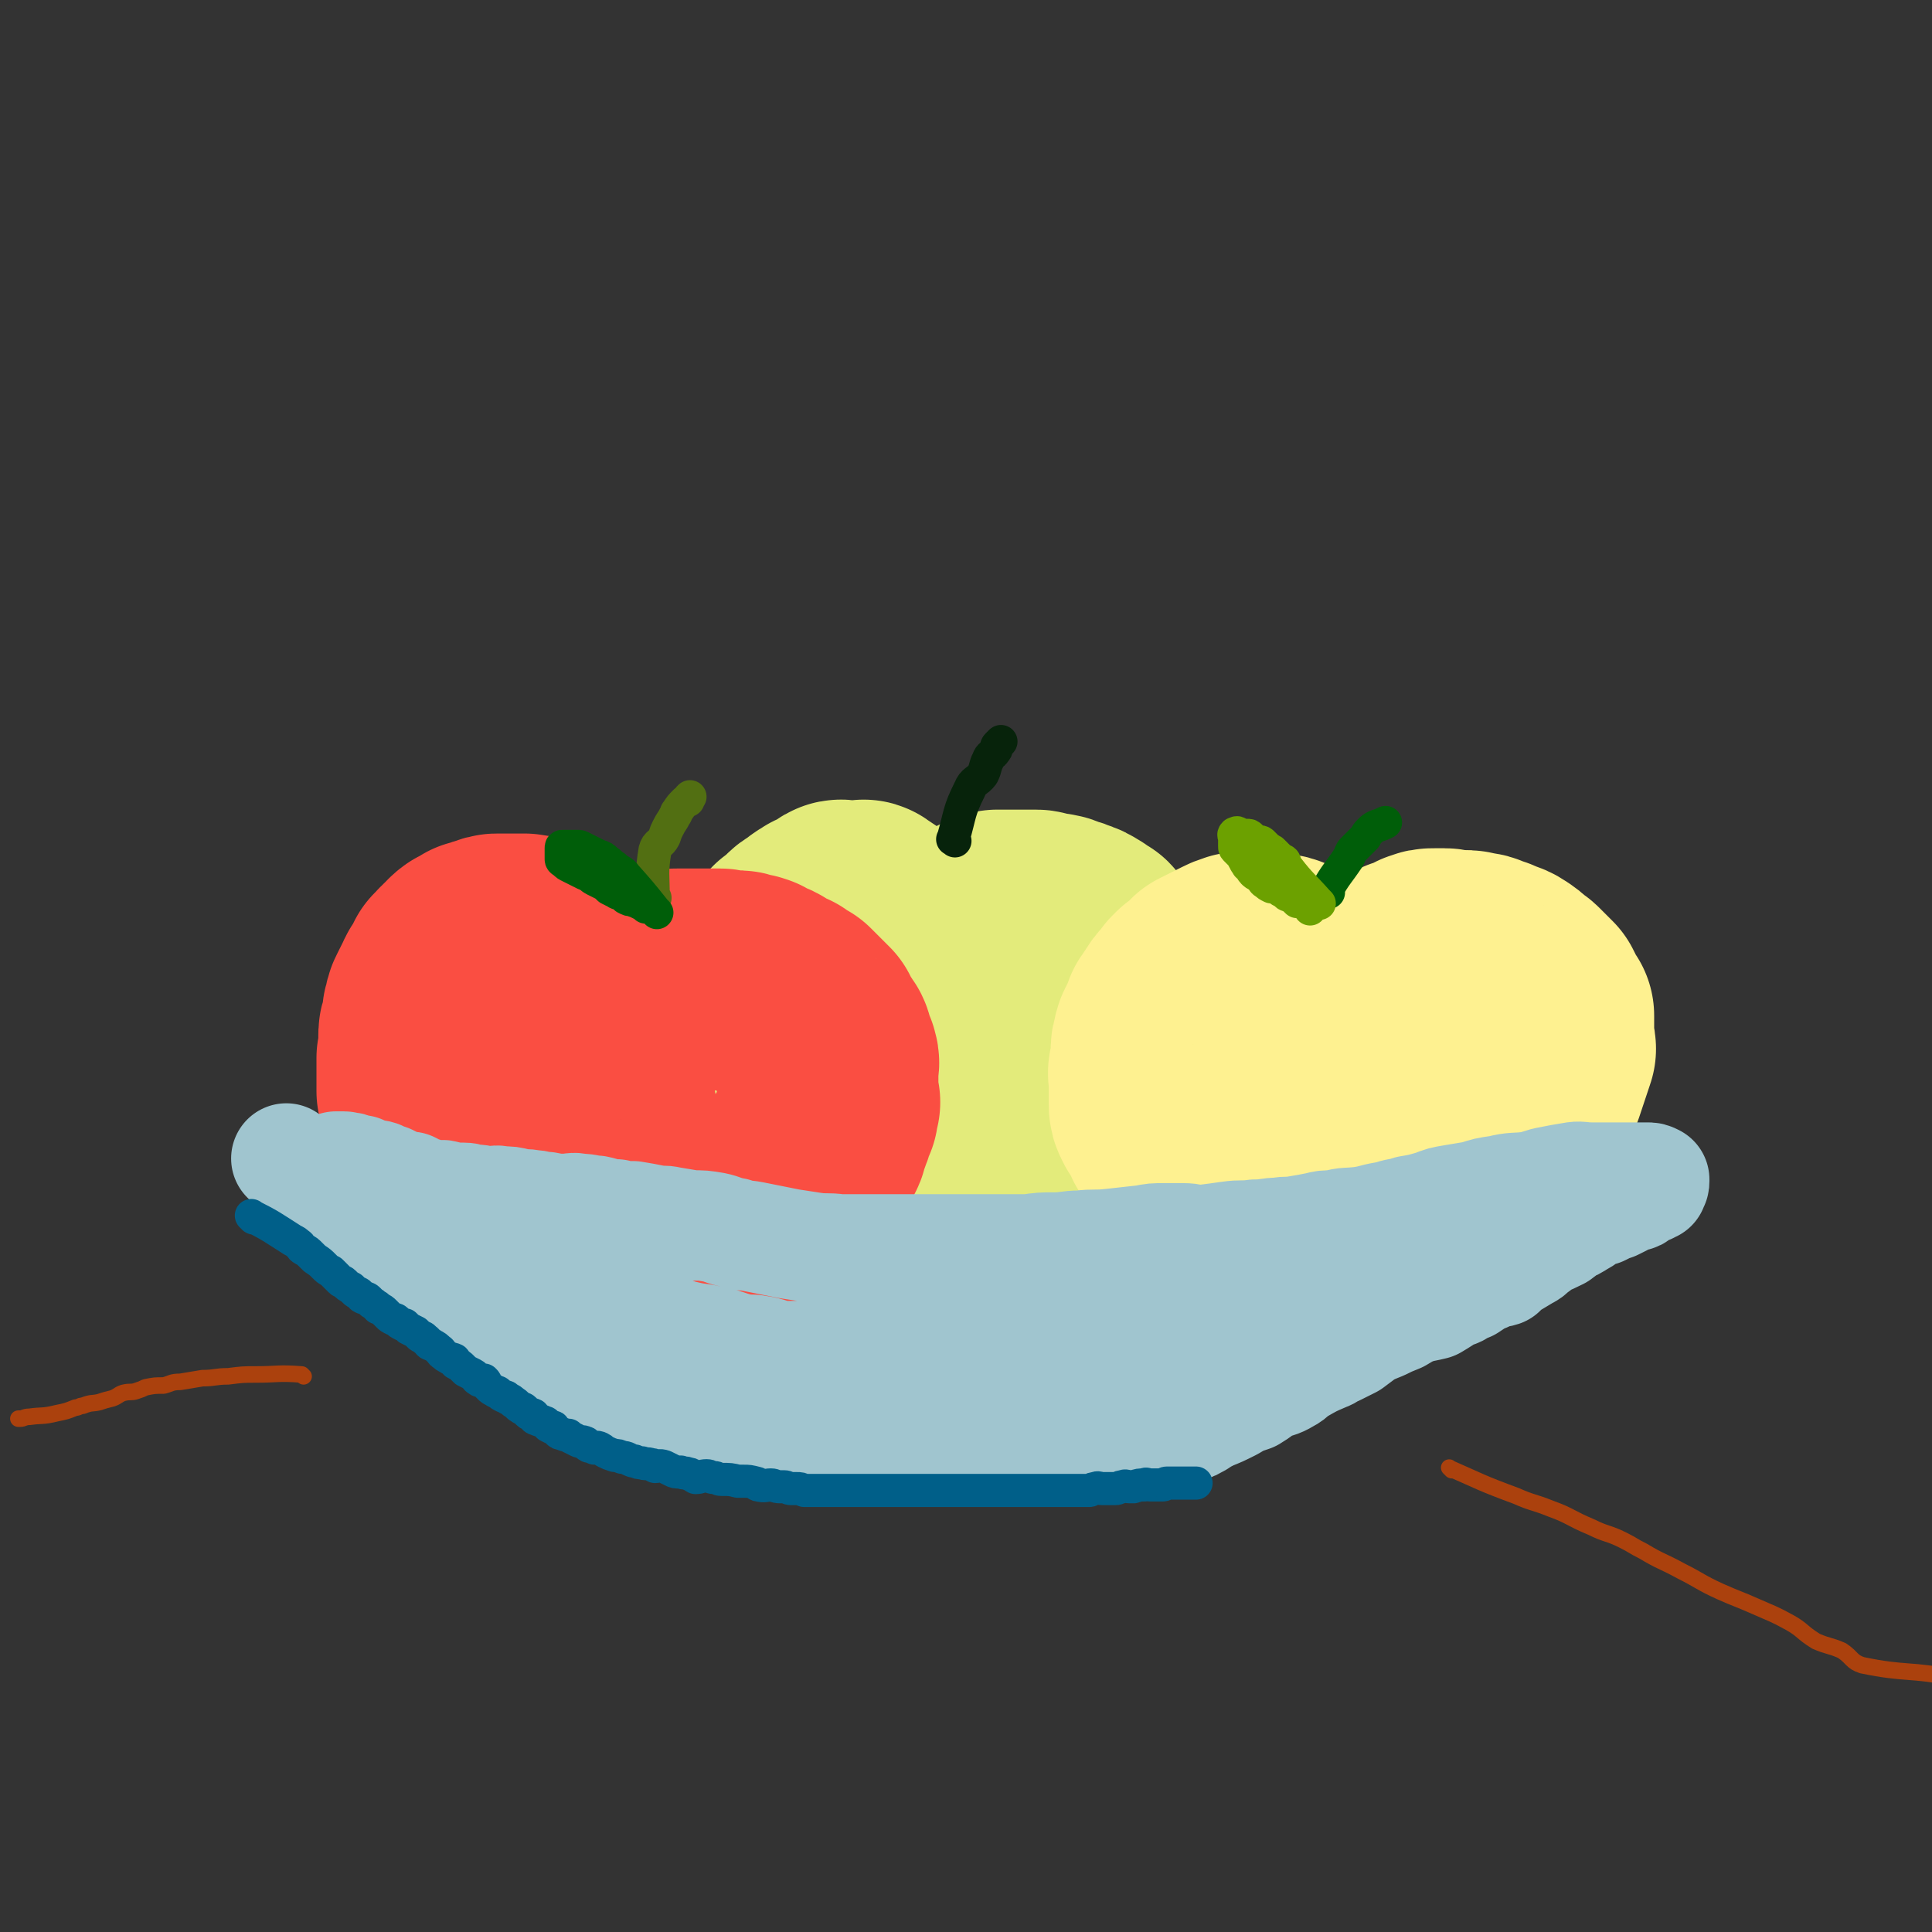
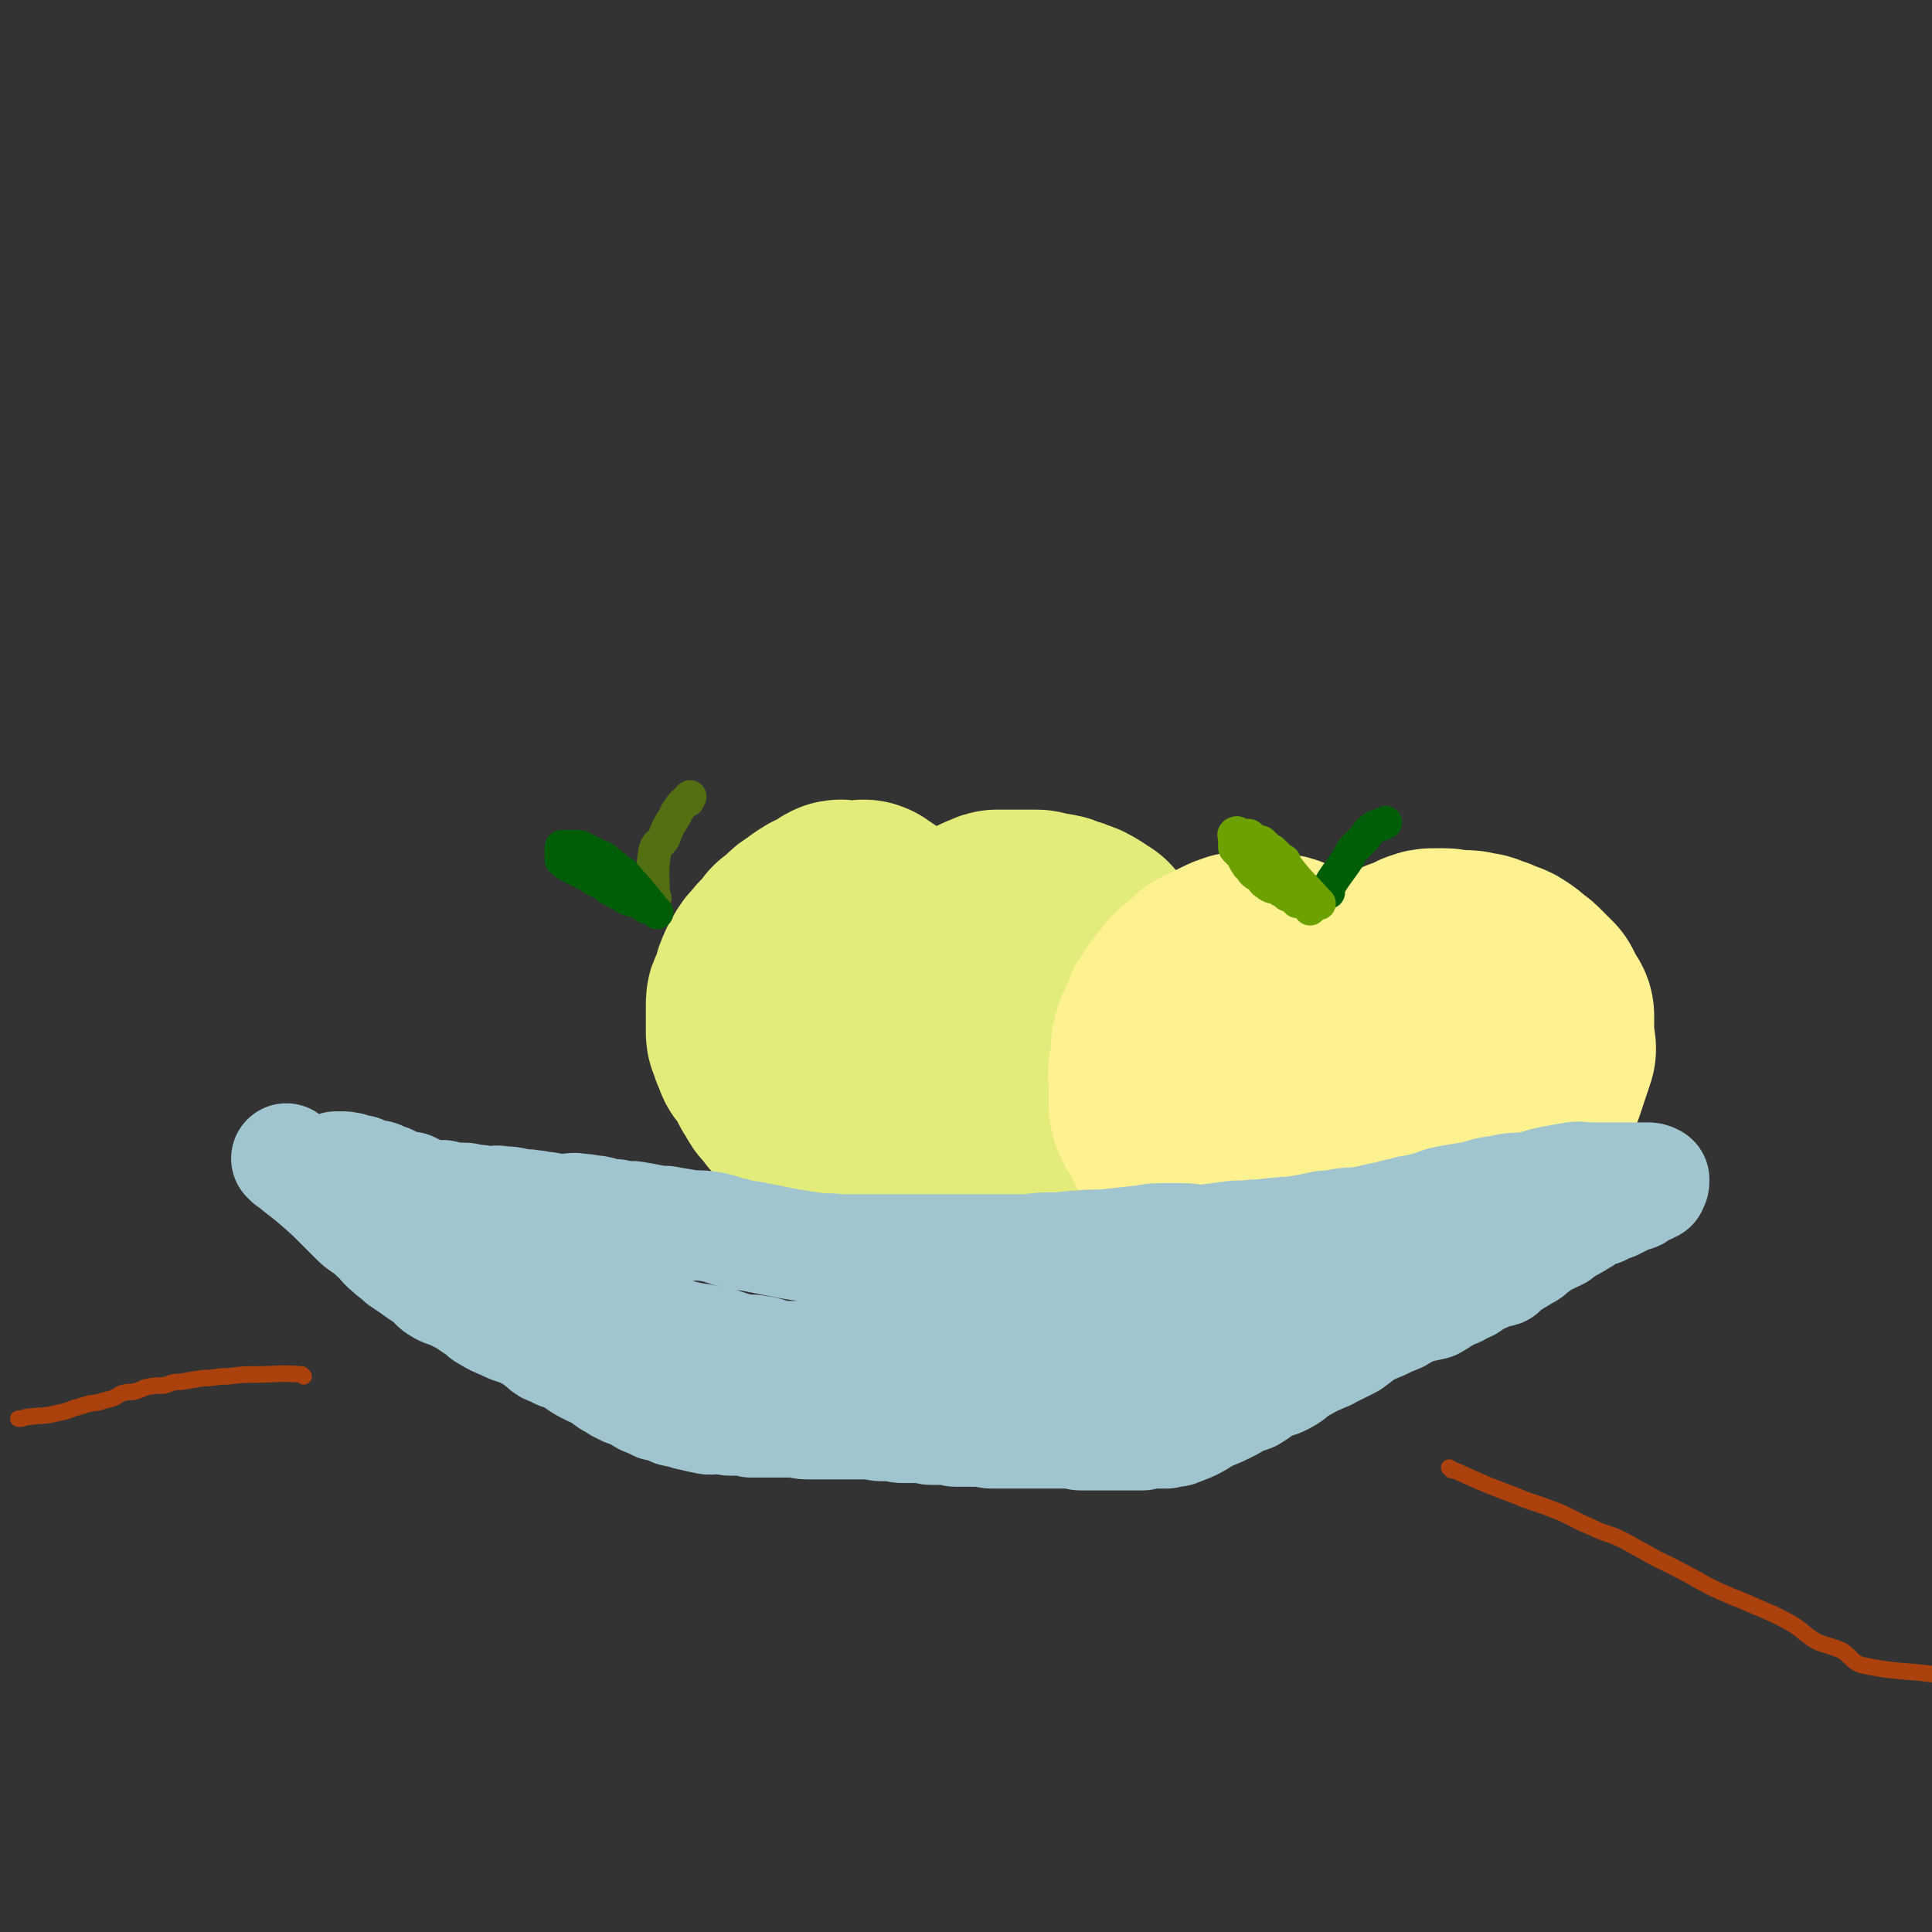
<svg xmlns="http://www.w3.org/2000/svg" viewBox="0 0 1050 1050" version="1.1">
  <rect x="0" y="0" width="1050" height="1050" fill="#333333" stroke="none" />
  <g fill="none" stroke="rgb(227,235,123)" stroke-width="120" stroke-linecap="round" stroke-linejoin="round">
    <path d="M489,509c-1,-1 -1,-1 -1,-1 -9,-7 -9,-7 -18,-13 -1,-1 -1,0 -2,0 -1,0 -1,0 -1,0 -3,0 -3,0 -5,0 -2,0 -2,0 -3,0 -1,0 -2,-1 -3,0 -2,1 -1,1 -3,3 -1,0 -1,0 -2,1 -2,0 -2,1 -4,1 -1,1 -2,1 -3,2 -2,1 -2,2 -4,3 -2,1 -2,1 -4,3 -1,1 -1,1 -3,3 -1,1 -1,1 -3,2 -1,1 -1,2 -3,4 -1,1 -1,1 -3,3 -1,1 -1,1 -2,3 -1,1 -2,1 -3,3 -1,1 0,1 -1,3 -1,1 -2,1 -2,3 -1,1 -1,1 -1,3 0,1 -1,1 -1,3 -1,1 0,1 -1,2 0,2 -1,2 -1,3 -1,1 -1,1 -1,3 0,1 0,1 0,3 0,2 0,2 0,4 0,1 0,1 0,2 0,2 0,2 0,4 0,1 0,1 0,2 0,2 1,1 1,3 1,1 0,1 1,3 1,1 1,1 2,2 0,1 -1,1 0,3 1,1 1,1 3,3 1,1 1,1 2,3 0,0 0,0 0,1 1,2 1,2 2,4 1,2 1,2 2,3 1,1 0,1 1,2 1,2 1,2 2,3 1,1 1,1 2,2 1,1 1,1 2,3 1,1 1,1 2,2 1,2 1,1 3,3 1,0 1,0 2,2 1,1 0,1 1,2 2,2 2,1 3,2 2,1 1,2 2,3 1,2 2,1 3,2 3,2 2,3 4,4 3,2 3,2 5,3 3,2 3,2 6,3 3,1 3,1 7,3 2,1 2,1 5,2 2,1 2,1 5,2 2,0 2,0 4,1 2,1 2,1 5,2 2,0 2,0 5,0 3,1 3,1 5,1 3,0 3,0 6,0 2,0 2,0 5,0 3,0 3,0 7,0 1,0 1,0 2,0 2,0 2,0 5,0 2,0 2,0 4,0 2,0 2,0 3,0 3,-1 3,-1 7,-2 2,0 2,-1 4,-1 3,-2 3,-1 7,-2 2,-1 2,-1 4,-2 2,-2 2,-2 5,-3 1,-1 2,-1 3,-2 3,-2 3,-2 5,-3 3,-2 4,-2 6,-4 2,-1 2,-2 3,-3 1,-1 2,-1 3,-2 2,-1 1,-2 3,-4 1,-1 1,-1 3,-3 1,-1 1,-1 3,-3 1,-2 1,-2 3,-4 1,-2 0,-2 2,-4 1,-2 1,-2 2,-4 1,-1 1,-1 2,-2 1,-2 1,-2 2,-4 1,-2 1,-2 1,-4 1,-3 2,-3 2,-5 0,-2 0,-2 0,-4 0,-2 1,-2 1,-4 0,-2 0,-2 0,-4 0,-2 0,-2 1,-4 0,-2 1,-2 1,-4 0,-2 0,-2 0,-4 0,-3 0,-3 0,-5 0,-3 0,-3 0,-5 0,-3 -1,-3 -1,-5 0,-1 0,-1 0,-3 0,-1 0,-1 -1,-3 0,-2 0,-2 -1,-3 0,-1 -1,-1 -1,-2 -1,-1 0,-2 -1,-3 0,-1 0,-1 -1,-2 -1,-1 -1,-1 -2,-2 -1,-1 -1,-1 -2,-3 0,-1 0,-1 -2,-2 0,0 -1,1 -1,0 -2,-1 -1,-2 -2,-2 -3,-2 -3,-2 -6,-3 -2,-1 -3,-1 -5,-1 -2,-1 -2,-2 -4,-2 -3,-1 -4,0 -7,-1 -1,0 -1,-1 -3,-1 -1,0 -1,0 -3,0 -2,0 -2,0 -5,0 -2,0 -2,0 -3,0 -2,0 -2,0 -3,0 -1,0 -1,0 -3,0 -2,0 -2,0 -4,0 -1,0 -1,1 -1,1 -2,1 -2,0 -4,1 -2,1 -1,1 -3,2 0,1 0,1 -1,1 -2,1 -2,1 -3,2 -1,1 -1,1 -2,2 -1,1 -2,0 -3,1 -1,1 -1,1 -2,2 -1,1 -1,1 -2,2 -1,1 -1,1 -2,2 -1,1 -1,1 -2,2 -1,1 -1,1 -2,2 -1,1 -1,1 -1,2 -2,1 -2,0 -3,2 0,0 0,1 0,2 -1,1 -1,0 -2,1 -1,1 -1,1 -1,2 -1,1 0,1 -1,2 -1,2 -1,2 -2,3 -2,3 -2,3 -4,7 0,0 0,0 0,0 " />
  </g>
  <g fill="none" stroke="rgb(250,78,66)" stroke-width="120" stroke-linecap="round" stroke-linejoin="round">
-     <path d="M310,518c-1,-1 -1,-1 -1,-1 -12,-3 -12,-2 -24,-4 -2,0 -2,0 -3,0 -2,0 -2,0 -5,0 -3,0 -3,0 -6,0 -2,0 -2,0 -4,1 -1,0 -1,0 -3,1 -2,1 -2,1 -4,1 -1,1 -1,1 -3,2 -1,1 -2,0 -3,2 -1,0 -1,1 -1,2 -2,1 -2,0 -3,2 -2,1 -1,1 -2,3 -1,1 -2,0 -2,1 -1,2 -1,2 -2,4 -1,3 -2,2 -3,5 -1,2 -1,2 -2,4 -1,2 -1,2 -2,4 -1,2 -1,2 -1,4 -1,2 -1,2 -1,4 0,2 0,2 0,3 0,2 -1,2 -1,3 -1,2 -1,2 -1,4 0,1 0,1 0,3 0,2 0,2 0,4 0,2 0,2 -1,5 0,2 0,2 0,4 0,2 0,2 0,4 0,1 0,1 0,3 0,2 0,2 0,3 0,2 0,2 0,4 1,2 1,2 2,5 0,2 0,2 1,4 0,2 1,2 2,4 0,2 0,2 1,4 1,1 1,1 2,3 1,2 1,2 2,4 1,1 0,2 1,3 1,1 1,1 2,2 1,1 1,2 2,3 2,2 2,2 4,4 2,1 2,1 4,3 2,1 2,2 3,3 2,2 2,2 4,4 2,2 2,1 4,3 1,1 1,1 2,3 2,1 2,1 3,2 2,1 2,1 4,3 2,1 2,1 4,3 2,2 2,2 5,4 1,1 1,1 3,2 3,2 3,2 5,3 2,1 1,1 3,2 2,1 2,1 4,2 4,1 4,1 7,3 3,1 2,2 5,3 4,1 4,1 9,1 2,1 2,0 5,1 3,1 3,1 7,2 4,0 4,0 8,0 3,0 3,0 6,0 3,0 3,0 6,0 2,0 2,0 3,0 5,0 5,0 10,-1 1,0 1,-1 2,-1 3,-1 3,-1 6,-2 3,-1 3,-1 7,-2 3,-1 3,-2 6,-3 3,-1 3,0 6,-1 3,-2 3,-3 6,-5 3,-1 3,-1 6,-2 3,-2 3,-1 6,-3 1,-1 1,-2 3,-3 2,-1 2,0 4,-1 3,-2 2,-3 5,-6 2,-2 2,-2 5,-4 1,-1 1,-1 3,-2 1,-1 1,-1 2,-3 1,-1 2,-1 3,-3 2,-2 2,-1 4,-4 1,-2 0,-2 1,-4 2,-2 2,-2 3,-4 2,-2 1,-2 2,-5 1,-2 1,-2 2,-5 1,-2 0,-2 1,-5 1,-1 1,-1 2,-3 0,-2 0,-3 1,-5 0,-1 -1,-1 -1,-2 0,-3 0,-3 0,-5 0,-1 0,-1 0,-3 0,-2 0,-2 0,-5 0,-1 0,-1 0,-3 0,-3 1,-3 0,-5 0,-2 -1,-1 -1,-2 -1,-2 -1,-2 -1,-3 -1,-2 0,-2 -1,-4 -1,-1 -1,-1 -2,-3 -1,-1 -1,-1 -3,-3 -1,-2 0,-2 -1,-4 -1,-1 -1,-1 -2,-2 -1,-1 -1,-1 -2,-2 -1,-1 -1,-1 -3,-3 -1,-1 -1,-1 -3,-3 -3,-1 -3,-1 -5,-3 -1,-1 -1,-1 -3,-1 -1,-1 -1,-1 -3,-2 -3,-1 -2,-2 -5,-3 -2,-1 -2,0 -3,-1 -2,-1 -2,-1 -3,-2 -3,-1 -3,-1 -5,-1 -2,-1 -2,-1 -4,-1 -2,0 -2,0 -5,0 -2,0 -2,-1 -4,-1 -2,0 -2,0 -4,0 -3,0 -3,0 -6,0 -1,0 -1,0 -1,0 -2,0 -2,0 -4,0 -2,0 -2,0 -3,0 -2,0 -2,0 -4,0 -3,0 -3,0 -5,1 -2,0 -2,-1 -4,0 -2,1 -1,2 -3,2 -2,1 -2,0 -4,1 -2,1 -2,2 -4,3 -2,1 -2,1 -4,2 -1,1 -1,1 -3,2 -1,1 -1,0 -2,2 -2,1 -1,1 -2,3 -2,1 -3,0 -4,1 -1,2 0,2 -1,4 -1,1 -1,0 -2,1 -2,2 -2,2 -3,4 -1,2 -1,2 -2,4 0,2 0,2 -1,4 -1,2 -1,2 -1,4 -1,2 -1,2 -1,5 0,3 0,3 0,5 0,2 0,2 0,5 0,1 0,1 0,3 0,1 0,1 0,3 0,1 0,1 0,2 1,2 0,2 2,5 1,3 2,3 4,6 0,1 0,1 1,2 " />
-   </g>
+     </g>
  <g fill="none" stroke="rgb(254,241,144)" stroke-width="120" stroke-linecap="round" stroke-linejoin="round">
    <path d="M719,536c-1,-1 -1,-1 -1,-1 -10,-5 -10,-6 -20,-10 -2,-1 -2,-1 -4,-1 -2,0 -2,0 -4,0 -1,0 -1,0 -2,0 -2,0 -2,-1 -5,-1 -1,0 -1,0 -1,0 -2,0 -2,0 -4,0 -1,0 -1,0 -3,0 0,0 0,0 -1,0 -3,1 -3,1 -5,2 -2,1 -2,1 -4,2 -2,1 -2,1 -4,2 -2,1 -2,1 -4,2 -2,2 -2,3 -4,5 -2,1 -2,1 -4,2 -1,1 -1,1 -2,2 -1,2 -1,2 -3,4 -2,2 -2,2 -3,4 -2,2 -1,2 -2,4 -1,1 -2,1 -2,2 -1,3 -1,3 -2,5 -1,2 -1,2 -2,4 -1,2 -1,2 -1,4 -1,2 -1,2 -1,5 0,2 0,2 0,4 0,3 -1,3 -1,5 -1,3 0,3 0,6 0,2 0,2 0,3 0,1 0,1 0,3 0,2 0,2 0,4 0,1 0,1 0,3 0,2 0,2 1,4 1,2 1,2 2,3 1,2 1,2 2,3 1,2 1,2 2,5 1,1 1,1 2,2 2,2 2,2 3,4 1,1 1,1 2,2 1,2 1,2 2,4 1,1 2,0 3,1 2,1 1,1 3,3 1,1 1,0 2,2 2,1 1,2 3,3 1,1 1,1 2,1 2,2 2,2 4,3 3,2 3,2 5,3 2,1 2,1 3,2 2,1 2,2 4,3 2,1 3,1 5,2 2,1 2,0 5,1 4,2 4,2 8,3 3,1 3,1 7,2 3,1 3,1 6,2 5,1 5,1 9,1 4,0 4,0 8,0 4,0 4,0 9,0 3,0 3,0 7,0 2,0 2,0 4,0 5,0 5,0 9,-1 3,0 3,0 6,-1 3,-1 3,-1 5,-2 4,-2 4,-1 7,-3 5,-2 5,-2 10,-4 4,-3 4,-3 8,-5 4,-2 5,-2 8,-4 2,-2 2,-3 4,-5 3,-3 3,-3 6,-6 3,-4 2,-4 5,-7 3,-3 3,-3 6,-6 3,-3 2,-3 6,-7 3,-4 4,-3 6,-7 3,-4 2,-4 3,-8 1,-2 1,-3 2,-5 1,-3 1,-3 2,-6 1,-3 1,-3 2,-6 1,-3 1,-3 2,-6 0,-2 -1,-2 -1,-4 0,-2 0,-2 0,-4 0,-2 0,-2 0,-5 0,-2 0,-2 0,-5 0,0 -1,0 -1,-1 -1,-2 -1,-2 -2,-4 -1,-2 -1,-2 -2,-4 -1,-1 -1,-1 -2,-2 -1,-1 -1,-1 -2,-2 -2,-2 -2,-2 -3,-3 -2,-2 -2,-1 -4,-3 -2,-2 -2,-2 -5,-4 -3,-2 -3,-1 -7,-3 -2,-1 -2,-1 -4,-1 -3,-2 -3,-2 -7,-2 -2,-1 -2,-1 -4,-1 -3,0 -3,0 -6,0 -3,0 -3,-1 -5,-1 -3,0 -3,0 -5,0 -3,0 -3,0 -5,1 -2,0 -1,1 -2,2 -3,1 -3,1 -6,2 -1,0 -1,0 -2,0 -2,1 -2,1 -3,2 -2,1 -2,1 -3,2 -2,2 -1,2 -3,3 -1,1 -2,0 -3,2 -1,0 -1,0 -1,1 -1,2 -1,2 -2,4 -2,1 -3,1 -4,2 -2,2 -1,3 -3,5 -2,2 -2,2 -4,4 -1,1 -1,1 -2,3 -1,2 -1,2 -2,4 -1,2 -1,2 -2,4 -1,1 -1,1 -1,3 -1,3 -1,3 -1,5 -1,9 0,9 -1,18 " />
  </g>
  <g fill="none" stroke="rgb(82,111,18)" stroke-width="18" stroke-linecap="round" stroke-linejoin="round">
    <path d="M356,488c-1,-1 -2,-1 -1,-1 0,-12 -1,-13 1,-25 1,-4 3,-3 5,-7 1,-3 1,-3 2,-5 2,-4 2,-3 4,-7 1,-1 0,-1 1,-2 2,-3 2,-3 4,-5 1,-1 1,-1 2,-1 0,-1 0,-1 1,-2 " />
  </g>
  <g fill="none" stroke="rgb(7,35,11)" stroke-width="18" stroke-linecap="round" stroke-linejoin="round">
-     <path d="M519,457c-1,-1 -2,-1 -1,-1 4,-14 3,-15 9,-27 2,-5 4,-4 7,-8 2,-4 1,-4 3,-8 1,-3 2,-2 4,-5 1,-1 0,-2 1,-3 1,-1 1,-1 2,-2 0,0 0,0 0,0 " />
-   </g>
+     </g>
  <g fill="none" stroke="rgb(0,94,9)" stroke-width="18" stroke-linecap="round" stroke-linejoin="round">
    <path d="M722,485c-1,-1 -2,-1 -1,-1 5,-9 6,-9 12,-18 1,-2 1,-3 2,-4 2,-2 2,-2 4,-4 1,-1 1,-1 3,-3 1,-2 1,-2 2,-3 2,-2 2,-2 4,-3 3,-1 3,-1 5,-2 " />
  </g>
  <g fill="none" stroke="rgb(108,161,0)" stroke-width="18" stroke-linecap="round" stroke-linejoin="round">
    <path d="M717,491c-1,-1 -1,-1 -1,-1 -8,-9 -9,-9 -16,-18 -2,-2 -1,-2 -2,-4 -1,-1 -1,0 -2,-1 -1,-1 -1,-1 -2,-2 -1,-1 -1,-1 -2,-2 -1,-1 -1,-1 -2,-1 -1,-1 -1,-1 -2,-2 -1,-1 -1,-1 -2,-2 -1,-1 -2,0 -3,-1 -1,0 -1,0 -2,-1 -1,-1 -1,-1 -1,-1 -1,-1 -1,-1 -2,-1 -1,0 -1,0 -2,0 -1,0 -1,0 -2,0 -1,0 -1,-1 -1,-1 -1,-1 -1,0 -2,0 0,0 0,0 0,0 -1,1 0,1 0,2 0,1 0,1 0,3 0,1 0,1 0,2 0,1 0,1 1,2 1,1 1,1 2,2 1,1 1,1 2,3 1,1 0,1 2,3 0,1 0,0 1,1 1,1 1,2 2,3 1,1 1,1 3,2 1,1 1,1 2,2 1,1 0,1 2,2 1,1 1,1 3,2 1,0 1,0 2,0 2,1 2,1 3,2 2,1 2,1 3,2 1,1 1,0 2,1 1,0 1,0 2,1 1,1 1,1 2,2 1,0 1,0 3,0 1,0 1,0 2,1 1,1 1,1 2,3 0,0 0,0 0,0 " />
  </g>
  <g fill="none" stroke="rgb(0,94,9)" stroke-width="18" stroke-linecap="round" stroke-linejoin="round">
    <path d="M357,496c-1,-1 -1,-1 -1,-1 -8,-10 -8,-10 -16,-19 -2,-3 -3,-2 -6,-5 -2,-1 -2,-2 -4,-3 -2,-2 -2,-2 -5,-3 -2,-1 -2,-1 -4,-2 -2,-1 -2,-1 -4,-2 -2,-1 -2,-1 -3,-1 -2,0 -2,0 -3,0 -1,0 -1,0 -1,0 -1,0 -1,0 -2,0 -1,0 -1,0 -2,0 -1,0 -1,0 -1,1 0,1 0,1 0,2 0,1 0,1 0,2 0,1 0,1 0,2 0,1 1,1 2,2 1,1 1,1 3,2 4,2 4,2 8,4 3,1 3,2 5,3 2,1 2,1 4,2 2,1 2,1 4,3 2,1 2,1 4,2 1,1 1,0 3,1 1,1 1,1 2,2 2,1 2,1 3,1 3,1 3,1 5,2 2,1 2,1 3,2 1,0 1,0 1,0 " />
  </g>
  <g fill="none" stroke="rgb(160,197,207)" stroke-width="60" stroke-linecap="round" stroke-linejoin="round">
    <path d="M157,631c-1,-1 -2,-2 -1,-1 11,9 12,9 24,20 3,3 3,3 6,6 3,3 3,3 7,7 2,2 2,2 5,4 3,2 3,2 6,5 4,3 3,4 7,7 3,3 4,3 7,6 3,2 3,2 6,4 4,3 4,3 9,6 3,2 2,3 5,5 3,2 4,2 7,3 4,2 4,2 8,4 4,3 4,3 8,5 1,1 1,2 3,3 5,3 5,3 10,5 4,2 4,2 8,3 4,2 4,2 8,4 3,2 2,2 5,4 2,2 2,2 5,3 2,1 2,1 4,2 3,1 3,0 6,2 2,1 2,1 4,3 3,2 3,2 7,4 2,1 2,1 5,2 3,2 2,2 5,4 3,2 3,1 5,3 2,1 2,1 4,2 2,0 2,0 4,1 2,1 2,1 3,2 3,2 3,2 6,3 2,1 2,1 4,2 2,0 2,0 4,1 3,1 3,1 5,2 4,1 4,0 8,2 5,1 4,1 9,2 4,1 4,0 8,0 3,0 3,1 6,1 3,0 3,0 6,0 2,0 2,0 5,1 3,0 3,0 5,0 3,0 3,0 7,0 2,0 2,0 5,0 1,0 1,0 2,0 3,0 3,0 5,0 3,0 3,1 6,1 3,0 3,0 5,0 4,0 4,0 8,0 6,0 6,0 11,0 5,0 5,0 11,0 3,0 3,1 6,1 2,0 2,0 5,0 3,0 3,1 7,1 3,0 3,0 5,0 3,0 3,0 6,0 2,0 2,1 4,1 2,0 2,0 3,0 4,0 4,0 7,0 2,0 2,1 3,1 3,0 3,0 6,0 2,0 2,0 4,0 2,0 2,0 4,0 3,0 3,1 6,1 3,0 3,0 6,0 2,0 2,0 4,0 2,0 2,0 4,0 1,0 1,0 3,0 2,0 2,0 4,0 2,0 2,0 4,0 3,0 3,0 5,0 2,0 2,0 4,0 2,0 2,0 4,0 1,0 1,0 3,0 1,0 1,0 3,0 1,0 1,0 2,0 1,0 1,1 2,1 2,0 2,0 3,0 2,0 2,0 4,0 1,0 1,0 2,0 1,0 1,0 3,0 1,0 1,0 2,0 1,0 1,0 2,0 1,0 1,0 2,0 1,0 1,0 2,0 2,0 2,0 3,0 1,0 1,0 2,0 1,0 1,0 3,0 1,0 1,0 2,0 1,0 1,0 3,0 1,0 1,0 1,0 1,0 1,-1 2,-1 1,0 1,0 2,0 1,0 1,0 2,0 1,0 1,0 2,0 1,0 1,0 2,0 1,0 1,0 2,0 0,0 0,0 1,0 0,0 0,-1 1,-1 1,0 1,0 2,0 1,0 1,0 2,0 1,0 1,0 2,-1 1,0 2,0 3,-1 4,-1 3,-1 7,-3 3,-2 3,-2 7,-4 5,-2 5,-2 11,-5 5,-3 5,-3 11,-5 5,-3 4,-3 9,-6 5,-2 5,-1 10,-4 4,-2 3,-3 7,-5 7,-4 7,-4 14,-7 3,-1 3,-2 6,-3 4,-2 4,-2 8,-4 4,-3 4,-3 8,-6 4,-2 4,-2 9,-4 4,-2 4,-2 9,-4 5,-3 5,-3 10,-5 4,-1 5,-1 9,-2 5,-3 5,-3 9,-6 2,-1 2,0 4,-1 3,-2 3,-2 6,-3 3,-2 3,-2 6,-4 3,-1 3,-1 7,-3 2,-1 2,0 5,-1 1,-2 1,-2 3,-3 5,-3 5,-3 10,-6 2,-1 2,-1 4,-3 3,-2 3,-2 5,-4 5,-2 5,-2 9,-4 3,-2 2,-2 5,-4 3,-1 3,-1 6,-3 2,-1 2,-1 3,-2 3,-2 3,-2 5,-3 2,-1 2,-1 4,-1 2,-1 2,-1 4,-2 1,-1 1,-1 3,-1 2,-1 2,-1 4,-2 1,-1 1,-1 2,-1 1,-1 1,-1 3,-2 0,0 1,0 2,0 1,0 1,0 2,-1 0,0 0,-1 1,-1 1,0 1,0 2,-1 0,0 0,-1 1,-1 1,0 1,0 2,0 0,0 0,-1 0,-1 1,0 1,0 2,0 0,0 0,-1 0,-1 1,-1 1,-1 1,-2 0,0 0,0 0,0 0,-1 0,-1 0,-1 -2,-1 -2,-1 -4,-1 -4,0 -4,0 -8,0 -4,0 -4,0 -8,0 -3,0 -3,0 -7,0 -4,0 -4,0 -7,0 -6,0 -6,-1 -11,0 -6,1 -6,1 -11,2 -6,1 -6,2 -12,3 -8,1 -8,0 -16,2 -7,1 -7,1 -13,3 -6,1 -6,1 -12,2 -6,1 -6,1 -11,3 -7,2 -7,2 -13,3 -6,2 -6,1 -11,3 -8,1 -8,2 -15,3 -8,1 -8,0 -15,2 -5,0 -5,0 -9,1 -5,1 -5,1 -11,2 -5,1 -5,0 -10,1 -6,0 -6,1 -13,1 -7,1 -7,0 -14,1 -7,1 -7,1 -15,2 -5,0 -5,-1 -10,-1 -5,0 -5,0 -10,0 -6,0 -6,0 -11,1 -9,1 -9,1 -18,2 -9,1 -9,0 -17,1 -7,0 -7,1 -14,1 -7,0 -7,0 -14,1 -7,0 -7,0 -14,0 -5,0 -5,0 -10,0 -10,0 -10,0 -20,0 -6,0 -6,0 -12,0 -5,0 -5,0 -11,0 -8,0 -8,0 -16,0 -6,0 -6,0 -13,0 -4,0 -4,0 -7,0 -7,-1 -7,0 -14,-1 -7,-1 -6,-1 -13,-2 -5,-1 -5,-1 -10,-2 -5,-1 -5,-1 -10,-2 -5,-1 -5,0 -10,-2 -6,-1 -6,-2 -11,-3 -6,-1 -6,-1 -12,-1 -6,-1 -6,-1 -12,-2 -4,-1 -4,0 -9,-1 -5,-1 -5,-1 -11,-2 -4,0 -5,0 -9,-1 -6,0 -6,-1 -11,-2 -4,0 -4,-1 -9,-1 -4,-1 -4,0 -8,0 -5,0 -5,0 -10,-1 -4,0 -4,-1 -8,-1 -4,-1 -4,0 -8,-1 -4,-1 -4,-1 -8,-1 -4,-1 -4,0 -8,0 -3,0 -3,-1 -7,-1 -3,0 -3,-1 -6,-1 -3,0 -3,0 -6,0 -2,0 -2,-1 -4,-1 -2,-1 -2,0 -4,0 -2,0 -2,0 -5,-1 -1,0 -1,0 -3,-1 -2,0 -2,0 -4,-1 -1,-1 -1,-1 -3,-2 -2,0 -2,1 -4,0 -2,-1 -2,-1 -4,-2 -2,-1 -2,-1 -4,-2 -3,-1 -3,-1 -5,-2 -3,-1 -3,0 -6,-1 -2,-1 -2,-1 -4,-2 -2,0 -2,0 -3,0 -1,0 -1,-1 -2,-1 -1,-1 -1,0 -2,0 -1,0 -1,-1 -2,-1 -1,0 -1,0 -2,0 -1,0 -1,0 -2,0 0,0 -1,0 0,0 4,4 4,5 9,9 8,6 8,6 16,11 8,5 8,5 16,10 8,5 8,5 17,9 7,3 7,3 14,6 6,3 6,3 12,6 4,2 4,2 9,4 4,3 4,3 9,5 7,3 7,3 14,5 8,4 8,4 17,7 5,2 5,2 11,4 5,2 5,2 11,5 6,2 6,2 11,4 7,2 7,2 13,4 5,1 5,2 10,3 8,2 8,1 15,3 7,1 7,2 15,4 5,1 5,0 10,1 7,1 6,2 13,3 7,0 7,0 13,0 8,0 8,1 16,1 8,0 8,0 16,1 7,0 7,0 15,0 7,0 7,0 14,0 4,0 4,0 8,0 6,0 6,0 11,-1 9,0 9,-1 18,-1 3,-1 3,-1 6,-1 6,-1 6,-1 12,-1 5,0 5,0 9,0 4,0 4,-1 7,-1 4,0 4,0 7,-1 5,0 5,0 9,0 6,0 6,0 12,-1 6,-1 6,-1 12,-2 5,-1 5,0 11,-1 4,-1 4,-1 9,-2 4,-1 4,-1 9,-2 3,0 3,1 6,0 4,-1 4,-2 7,-2 6,-2 6,-2 11,-2 3,-1 3,-1 5,-1 2,0 2,-1 4,-1 2,0 2,1 5,0 2,-1 2,-2 4,-2 4,-1 4,-1 8,-1 2,-1 2,-1 4,-2 2,-1 2,0 4,-1 2,0 2,0 3,-1 1,0 1,0 3,0 2,0 2,0 4,-1 1,0 0,-1 1,-1 1,-1 2,0 2,0 1,0 1,-1 2,-1 0,-1 0,0 0,0 1,0 1,-1 1,-1 1,0 1,0 2,0 0,0 0,0 0,0 -1,0 -1,0 -3,0 -3,0 -4,-1 -7,0 -7,2 -7,3 -14,5 -6,1 -6,1 -12,2 -7,2 -7,2 -13,3 -5,1 -5,1 -10,2 -8,1 -8,1 -15,2 -5,0 -5,0 -10,1 -6,1 -6,1 -11,1 -4,1 -4,0 -8,0 -7,0 -7,1 -14,1 -9,0 -9,0 -18,0 -7,0 -7,0 -15,0 -6,0 -6,-1 -11,-1 -9,0 -9,0 -17,0 -11,0 -11,-2 -22,0 -17,3 -17,4 -33,10 -4,1 -4,2 -7,5 " />
  </g>
  <g fill="none" stroke="rgb(0,95,137)" stroke-width="18" stroke-linecap="round" stroke-linejoin="round">
-     <path d="M138,662c-1,-1 -2,-2 -1,-1 10,5 11,6 22,13 2,1 2,1 3,2 2,1 1,2 3,3 2,1 2,1 4,3 1,1 1,1 2,2 3,2 3,2 5,4 2,2 2,2 4,3 1,1 1,1 3,3 1,1 1,1 2,2 1,1 1,0 2,1 2,2 2,2 4,3 1,1 1,1 2,2 1,1 2,0 3,2 1,0 0,1 1,1 1,1 2,0 3,1 1,1 1,1 2,2 2,1 1,1 3,2 0,0 0,1 1,1 2,1 2,1 3,2 1,1 1,1 2,2 1,1 1,1 3,2 1,0 1,0 2,1 1,1 1,1 3,2 1,0 1,0 1,0 1,1 1,1 2,2 2,1 2,1 4,2 1,1 1,1 2,2 1,1 2,0 3,2 1,0 1,1 2,2 1,1 1,0 2,1 2,1 2,1 4,3 1,0 0,1 2,2 1,1 1,1 3,2 1,1 1,0 3,1 1,1 0,2 1,2 2,1 2,1 3,2 1,1 1,1 2,2 2,1 2,1 4,2 2,1 1,2 3,3 1,1 2,0 3,0 1,1 1,1 1,2 1,1 1,1 2,2 1,1 1,1 3,2 1,1 1,0 2,1 1,1 1,1 3,2 1,0 1,0 2,1 2,1 2,1 3,2 2,1 2,2 4,3 1,1 1,0 2,1 1,1 1,1 2,2 1,1 1,0 3,1 1,1 0,2 1,2 2,1 3,1 5,2 1,0 1,1 2,2 0,0 0,0 2,1 0,0 1,-1 1,0 1,1 1,1 2,2 1,1 1,1 2,1 2,1 2,1 4,1 1,1 1,1 1,1 2,1 2,1 4,2 2,1 2,0 4,1 1,0 0,1 2,2 1,0 1,0 3,1 1,0 1,-1 3,0 2,1 1,1 3,2 2,1 2,1 5,2 2,0 2,0 4,1 3,0 3,1 6,2 0,0 0,0 1,0 2,1 2,1 4,1 2,1 2,0 5,1 1,0 1,0 2,1 2,0 2,-1 5,0 2,1 2,1 4,2 2,1 2,1 5,1 2,1 2,0 4,1 2,0 2,1 4,2 3,0 3,-1 6,-1 2,0 2,1 4,1 2,0 2,1 4,1 5,0 5,0 9,1 1,0 1,0 3,0 3,0 3,0 7,1 1,0 0,1 1,1 4,1 4,0 7,0 2,0 2,1 5,1 1,0 1,0 2,0 2,0 2,1 4,1 1,0 1,0 3,0 2,0 2,0 4,1 2,0 2,0 4,0 2,0 2,0 4,0 1,0 1,0 3,0 2,0 2,0 5,0 2,0 2,0 5,0 1,0 1,0 3,0 3,0 3,0 6,0 3,0 3,0 6,0 4,0 4,0 7,0 1,0 1,0 3,0 3,0 3,0 7,0 1,0 1,0 2,0 1,0 1,0 3,0 2,0 2,0 4,0 3,0 3,0 6,0 1,0 1,0 2,0 3,0 3,0 5,0 5,0 5,0 9,0 3,0 3,0 5,0 2,0 2,0 4,0 4,0 4,0 7,0 4,0 4,0 7,0 2,0 2,0 5,0 1,0 1,0 2,0 3,0 3,0 5,0 3,0 3,0 6,0 1,0 1,0 3,0 1,0 1,0 2,0 2,0 2,0 3,0 4,0 4,0 7,0 1,0 1,0 2,0 1,0 1,0 2,0 1,0 1,0 3,0 2,0 2,0 3,0 3,0 3,0 5,0 1,0 1,-1 3,-1 2,-1 2,0 4,0 2,0 2,0 4,0 2,0 2,0 3,0 2,0 2,-1 4,-1 2,-1 2,0 4,0 1,0 1,0 2,0 3,-1 3,-1 6,-1 1,-1 1,0 3,0 1,0 1,0 2,0 3,0 3,0 5,0 1,0 1,-1 2,-1 1,0 1,0 2,0 1,0 1,0 2,0 1,0 1,0 2,0 1,0 1,0 2,0 1,0 1,0 2,0 0,0 0,0 1,0 1,0 1,0 2,0 1,0 1,0 2,0 0,0 0,0 0,0 1,0 1,0 1,0 " />
-   </g>
+     </g>
  <g fill="none" stroke="rgb(171,65,13)" stroke-width="9" stroke-linecap="round" stroke-linejoin="round">
    <path d="M165,748c-1,-1 -1,-1 -1,-1 -13,-1 -13,0 -25,0 -7,0 -7,0 -15,1 -7,0 -7,1 -14,1 -6,1 -6,1 -12,2 -5,0 -5,1 -9,2 -5,0 -5,0 -10,1 -2,1 -2,1 -5,2 -3,1 -3,0 -7,1 -3,1 -3,2 -6,3 -4,1 -4,1 -7,2 -4,1 -4,0 -9,2 -2,0 -2,1 -4,1 -5,2 -5,2 -10,3 -8,2 -8,1 -15,2 -3,0 -3,1 -5,1 -1,0 -1,0 -1,0 " />
    <path d="M789,799c-1,-1 -2,-2 -1,-1 16,7 17,8 36,15 9,4 9,3 19,7 11,4 10,5 22,10 8,4 9,3 17,7 6,3 5,3 11,6 10,6 10,5 21,11 10,5 10,6 21,11 9,4 10,4 19,8 9,4 10,4 19,9 7,4 6,5 14,10 7,3 7,2 14,5 6,4 5,6 11,8 24,5 26,2 50,7 2,0 2,1 2,3 0,1 0,1 0,3 " />
  </g>
</svg>